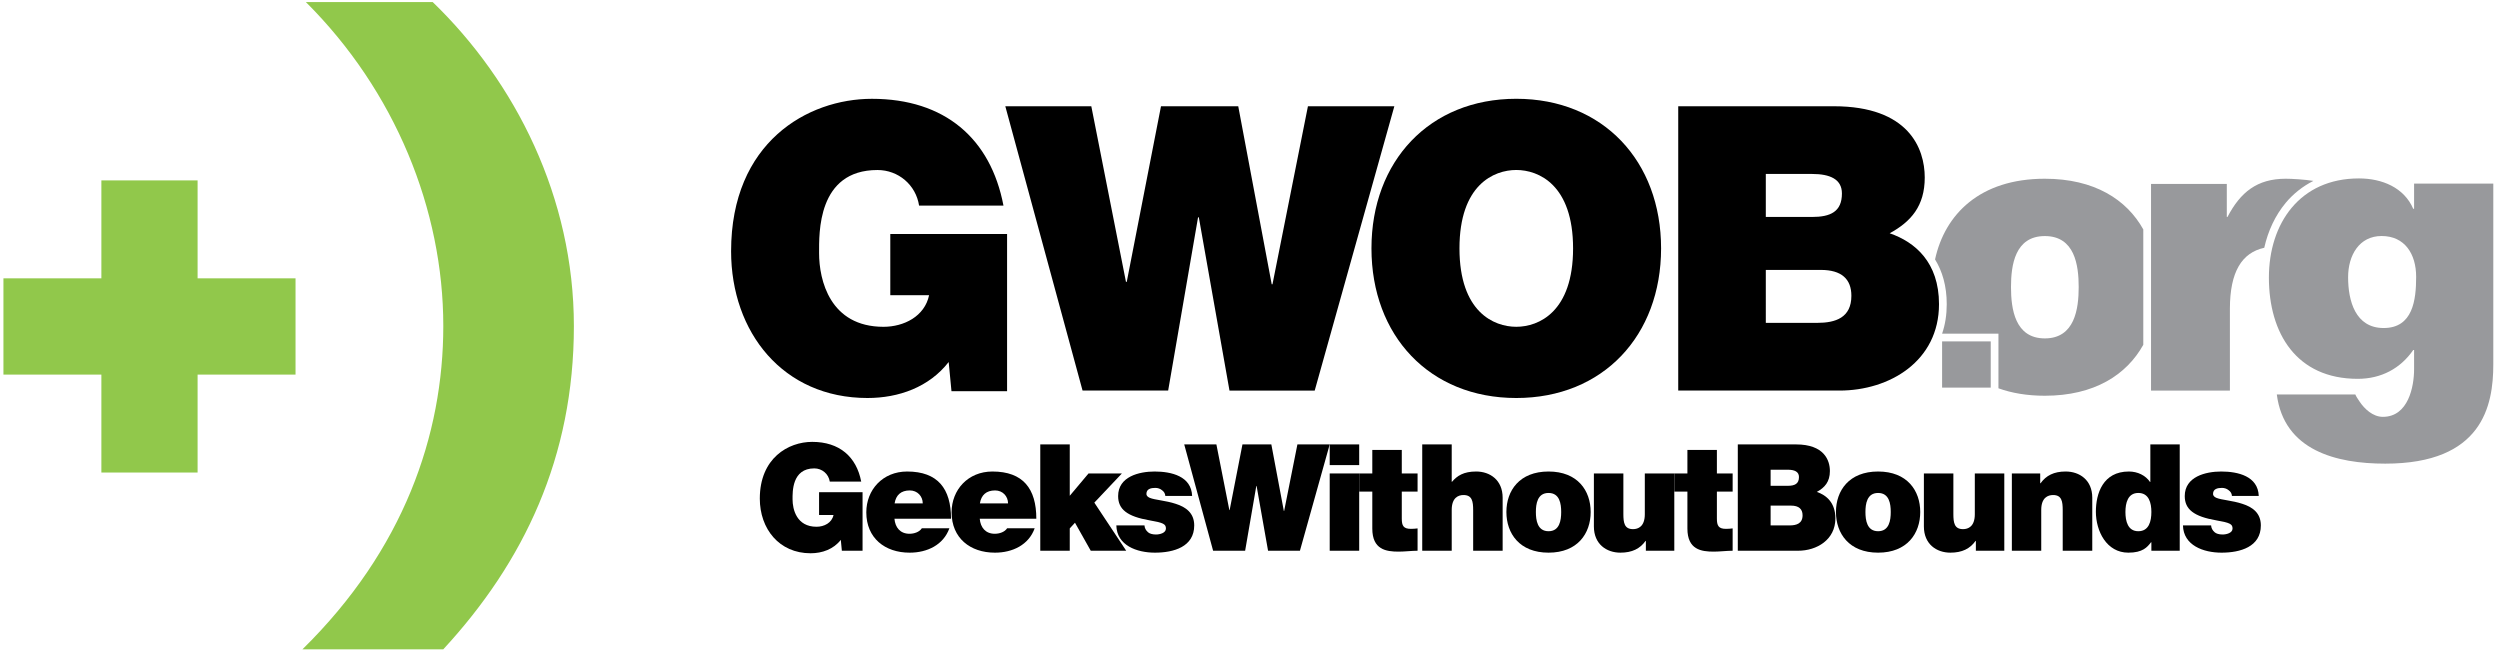
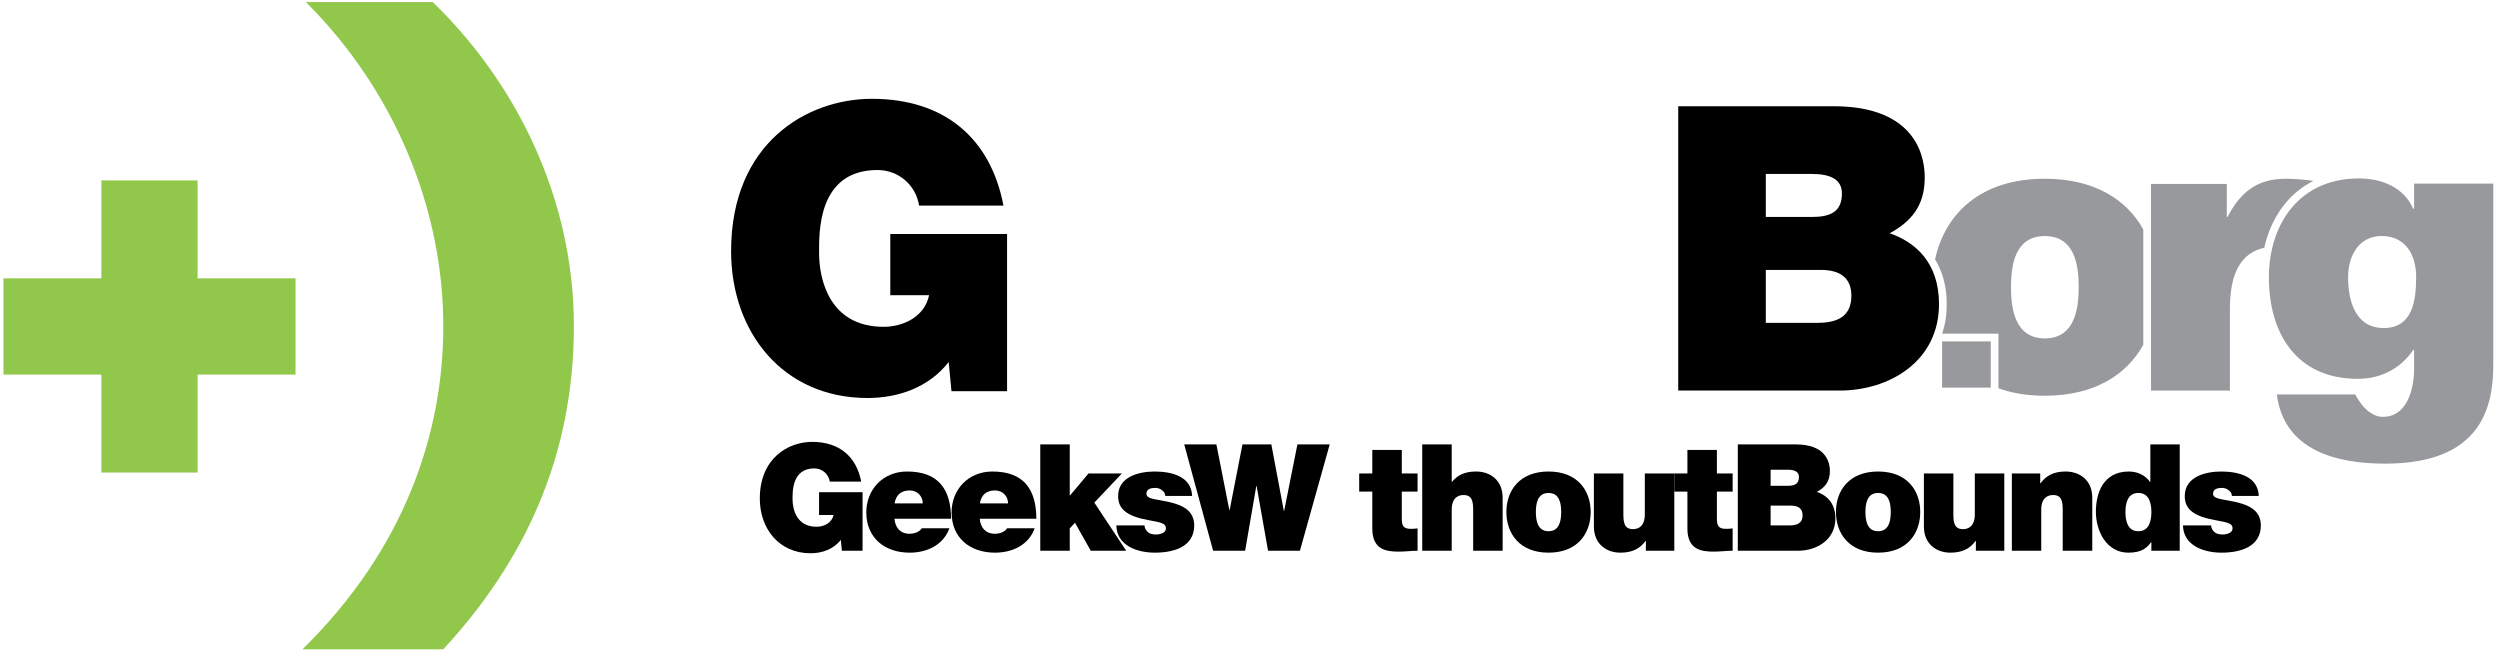
<svg xmlns="http://www.w3.org/2000/svg" xmlns:xlink="http://www.w3.org/1999/xlink" version="1.1" viewBox="0 0 1455 380" style="font-family:'Helvetica Neue'" id="svg2">
  <g style="fill:#91c84b" id="g8">
    <path d="m 2,162 h 170 v 56 H 2 Z M 59,275 V 105 h 56 v 170 z" id="path4" />
    <path d="M 257.97,377.92 C 305,327 334,266.01 334,189.76 334,115 300,47.69 251.82,1.19 H 178 C 230,53 258,122.01 258,189.76 258,253 235,320 176,377.92 Z" id="path6" />
  </g>
  <path d="m 553.76,227.68 h 32.36 v -91.49 h -67.97 v 35.62 h 22.58 c -2.57,12.34 -14.67,18.39 -26.54,18.39 -31.19,0 -37.48,-27.24 -37.48,-42.83 0,-11.41 -1.16,-48.421 33.99,-48.421 12.1,0 22.34,8.611 24.21,20.721 h 49.11 C 576.57,80.559 549.8,57.51 507.44,57.51 c -37.48,0 -81.94,25.377 -81.94,88.69 0,47.26 30.26,85.44 79.38,85.44 18.15,0 35.85,-6.29 47.25,-20.95 z" id="path10" />
-   <path d="m 811.51,61.84 h -50.29 l -20.63,103.59 h -0.46 L 720.66,61.84 H 675.7 l -19.93,102.2 h -0.46 L 635.14,61.84 h -50.05 l 44.96,165.47 h 49.82 L 697.26,126.5 h 0.46 l 17.84,100.81 h 49.6 z" id="path12" />
-   <path d="m 798.19,144.56 c 0,50.76 33.75,87.08 84.28,87.08 50.52,0 84.28,-36.32 84.28,-87.08 0,-50.752 -33.76,-87.07 -84.28,-87.07 -50.53,0 -84.28,36.318 -84.28,87.07 z m 51.22,0 c 0,-37.02 20.02,-45.63 33.06,-45.63 13.03,0 33.06,8.61 33.06,45.63 0,37.02 -20.03,45.63 -33.06,45.63 -13.04,0 -33.06,-8.61 -33.06,-45.63 z" id="path14" />
  <path d="m 1027.7,157.09 h 32 c 12.1,0 17.8,5.33 17.8,15.06 0,12.75 -9.2,15.76 -19.9,15.76 h -29.9 z m -50.97,70.22 h 93.87 c 29.2,0 57.9,-17.15 57.9,-50.29 0,-24.33 -13.9,-36.15 -28.7,-41.25 12.3,-6.72 20.4,-15.76 20.4,-32.45 0,-16.916 -9.3,-41.48 -52.9,-41.48 h -90.57 z m 50.97,-126.07 h 26.9 c 10.4,0 17.4,3.01 17.4,11.35 0,10.66 -6.7,13.68 -17.4,13.68 h -26.9 z" id="path16" />
  <g style="fill:#98999c" id="g26">
    <path d="m 1130.3,225.59 h 28.3 v -26.9 h -28.3 z" id="path18" />
    <path d="m 1190.1,104.02 c -37.8,0 -58.2,20.69 -63.9,46.96 4.2,6.82 6.8,15.41 6.8,26.04 0,6.2 -0.9,11.93 -2.7,17.17 h 32.8 v 31.8 c 7.7,2.78 16.7,4.33 27,4.33 28.8,0 47.6,-12.18 57.3,-29.66 v -67.14 c -9.7,-17.41 -28.5,-29.5 -57.3,-29.5 z m 0,33.37 c 17.4,0 19.7,16.92 19.7,29.66 0,12.75 -2.3,29.9 -19.7,29.9 -17.4,0 -19.7,-17.15 -19.7,-29.9 0,-12.74 2.3,-29.66 19.7,-29.66 z" id="path20" />
    <path d="m 1330.3,104.02 c -16.7,0 -26.4,7.88 -33.9,22.25 h -0.4 v -19.24 h -44.1 v 120.28 h 45.9 V 179.8 c 0,-21.73 7,-32.71 20,-35.6 2.2,-9.85 6.4,-18.83 12.5,-26.17 4.4,-5.24 9.8,-9.57 16.1,-12.75 -5,-0.8 -12.4,-1.26 -16.1,-1.26 z" id="path22" />
    <path d="m 1366.6,161.34 c 0,-12.8 6.5,-23.98 19.5,-23.98 13.5,0 20.1,10.48 20.1,23.75 0,13.5 -1.9,29.8 -18.9,29.8 -16.5,0 -20.7,-15.83 -20.7,-29.57 z m 84.5,-54.48 H 1405 v 14.67 h -0.5 c -5.3,-12.34 -18.1,-17.69 -31.6,-17.69 -34.5,0 -52.4,26.3 -52.4,57.73 0,32.37 16,58.91 51.7,58.91 13.7,0 24.9,-6.06 32.3,-16.77 h 0.5 v 11.18 c 0,10.01 -3.3,27.71 -18.2,27.71 -5.8,0 -10.7,-4.66 -13.5,-8.85 -0.9,-1.4 -2.1,-3.03 -2.5,-4.19 h -45.7 c 4.2,32.59 34.5,40.28 63.1,40.28 56.6,0 62.9,-33.76 62.9,-57.74 z" id="path24" />
  </g>
  <path d="m 489.96,320.53 h 12.05 V 286.47 H 476.7 v 13.26 h 8.41 c -0.96,4.59 -5.46,6.84 -9.88,6.84 -11.62,0 -13.96,-10.14 -13.96,-15.94 0,-4.25 -0.43,-18.03 12.66,-18.03 4.5,0 8.32,3.21 9.01,7.71 h 18.29 c -2.78,-14.56 -12.74,-23.14 -28.52,-23.14 -13.95,0 -30.5,9.45 -30.5,33.02 0,17.6 11.26,31.81 29.55,31.81 6.76,0 13.35,-2.34 17.59,-7.8 z" id="path28" />
  <path d="m 520.66,292.97 c 0.78,-4.86 3.72,-7.54 8.84,-7.54 4.42,0 7.54,3.38 7.54,7.54 z m 32.84,8.92 c 0,-17.5 -7.71,-27.47 -25.56,-27.47 -14.22,0 -23.75,10.66 -23.75,23.75 0,14.99 10.83,23.48 25.22,23.48 10.23,0 19.67,-4.5 23.14,-14.21 h -16.03 c -1.39,2.17 -4.42,3.21 -7.2,3.21 -5.37,0 -8.32,-3.64 -8.75,-8.76 z" id="path30" />
  <use xlink:href="#path30" transform="translate(49.64)" id="use32" />
  <path d="m 605.44,320.53 h 17.16 v -13 l 3.04,-3.3 9.18,16.3 h 20.63 l -18.55,-28 16.04,-16.98 h -19.42 l -10.92,13 v -29.9 h -17.16 z" id="path34" />
  <path d="m 693.82,288.63 c -0.43,-11.52 -12.13,-14.21 -21.84,-14.21 -9.01,0 -21.23,2.95 -21.23,14.3 0,7.71 5.29,11.87 18.37,14.13 7.98,1.38 9.45,2.16 9.45,4.76 0,2.6 -3.55,3.47 -5.81,3.47 -2.08,0 -3.72,-0.52 -4.59,-1.3 -1.3,-1.13 -1.99,-2.43 -2.08,-3.99 h -16.38 c 0.26,11.62 11.87,15.86 22.45,15.86 10.92,0 22.88,-3.38 22.88,-15.86 0,-7.36 -5.03,-10.74 -10.75,-12.56 -5.72,-1.91 -12.22,-2.26 -15.08,-3.47 -0.95,-0.43 -1.99,-1.04 -1.99,-2.34 0,-2.95 2.77,-3.47 5.2,-3.47 1.38,0 2.77,0.44 3.81,1.3 1.13,0.78 1.91,1.91 1.99,3.38 z" id="path36" />
  <path d="m 773.89,258.65 h -18.8 l -7.72,38.74 h -0.17 l -7.28,-38.74 h -16.81 l -7.46,38.22 h -0.17 l -7.54,-38.22 h -18.72 l 16.81,61.88 h 18.64 l 6.5,-37.7 h 0.17 l 6.67,37.7 h 18.55 z" id="path38" />
-   <path d="m 773.89,320.53 h 17.16 v -44.98 h -17.16 z m 17.16,-61.88 h -17.16 v 12.04 h 17.16 z" id="path40" />
  <path d="m 815.84,261.85 h -17.16 v 13.7 h -7.63 v 10.57 h 7.63 v 21.49 c 0,12.31 8.06,13.44 15.34,13.44 3.64,0 7.54,-0.52 11.01,-0.52 v -13 c -1.3,0.17 -2.6,0.26 -3.9,0.26 -4.34,0 -5.29,-1.82 -5.29,-5.98 v -15.69 h 9.19 v -10.57 h -9.19 z" id="path42" />
  <path d="m 827.74,320.53 h 17.16 v -23.75 c 0,-7.19 3.9,-8.67 6.85,-8.67 5.02,0 5.63,3.64 5.63,8.84 v 23.58 h 17.16 v -30.86 c 0,-10.31 -7.37,-15.25 -15.43,-15.25 -7.28,0 -11.09,2.51 -14.04,5.98 h -0.17 v -21.75 h -17.16 z" id="path44" />
  <path d="m 925.77,297.99 c 0,-12.48 -7.62,-23.57 -24.52,-23.57 -16.9,0 -24.53,11.09 -24.53,23.57 0,12.48 7.63,23.66 24.53,23.66 16.9,0 24.52,-11.18 24.52,-23.66 z m -17.16,0 c 0,4.77 -0.86,11.18 -7.36,11.18 -6.5,0 -7.37,-6.41 -7.37,-11.18 0,-4.76 0.87,-11.09 7.37,-11.09 6.5,0 7.36,6.33 7.36,11.09 z" id="path46" />
  <path d="m 974.44,275.55 h -17.16 v 23.74 c 0,7.2 -3.9,8.67 -6.85,8.67 -5.02,0 -5.63,-3.64 -5.63,-8.84 v -23.57 h -17.16 v 30.85 c 0,10.31 7.37,15.25 15.43,15.25 6.84,0 11.44,-2.34 14.64,-6.84 h 0.18 v 5.72 h 16.55 z" id="path48" />
  <path d="m 999.23,261.85 h -17.16 v 13.7 h -7.63 v 10.57 h 7.63 v 21.49 c 0,12.31 8.06,13.44 15.34,13.44 3.59,0 7.49,-0.52 10.99,-0.52 v -13 c -1.3,0.17 -2.6,0.26 -3.9,0.26 -4.3,0 -5.27,-1.82 -5.27,-5.98 v -15.69 h 9.17 v -10.57 h -9.17 z" id="path50" />
  <path d="m 1030.5,294.27 h 11.9 c 4.5,0 6.7,1.99 6.7,5.63 0,4.77 -3.5,5.89 -7.5,5.89 h -11.1 z m -19.1,26.26 h 35.1 c 10.9,0 21.7,-6.42 21.7,-18.81 0,-9.1 -5.2,-13.52 -10.8,-15.43 4.6,-2.51 7.6,-5.89 7.6,-12.13 0,-6.33 -3.4,-15.51 -19.7,-15.51 h -33.9 z m 19.1,-47.15 h 10 c 3.9,0 6.5,1.13 6.5,4.25 0,3.98 -2.5,5.11 -6.5,5.11 h -10 z" id="path52" />
  <use xlink:href="#path46" transform="translate(191.805)" id="use54" />
  <use xlink:href="#path48" transform="translate(192.06)" id="use56" />
  <path d="m 1170.9,320.53 h 17.1 v -23.75 c 0,-7.19 3.9,-8.67 6.9,-8.67 5,0 5.6,3.64 5.6,8.84 v 23.58 h 17.2 v -30.86 c 0,-10.31 -7.4,-15.25 -15.5,-15.25 -6.8,0 -11.4,2.34 -14.6,6.85 h -0.2 v -5.72 h -16.5 z" id="path58" />
  <path d="m 1268.6,258.65 h -17.1 v 21.84 h -0.2 c -2.6,-3.82 -7.2,-6.07 -12.3,-6.07 -15.1,0 -19.2,12.83 -19.2,23.4 0,11.27 6.2,23.83 18.9,23.83 8.4,0 11,-3.2 13.2,-6.06 h 0.2 v 4.94 h 16.5 z m -16.5,39.34 c 0,5.38 -1.4,11.18 -7.6,11.18 -6.1,0 -7.5,-5.8 -7.5,-11.18 0,-5.28 1.4,-11.09 7.5,-11.09 6.2,0 7.6,5.81 7.6,11.09 z" id="path60" />
  <use xlink:href="#path36" transform="translate(620.775)" id="use62" />
</svg>